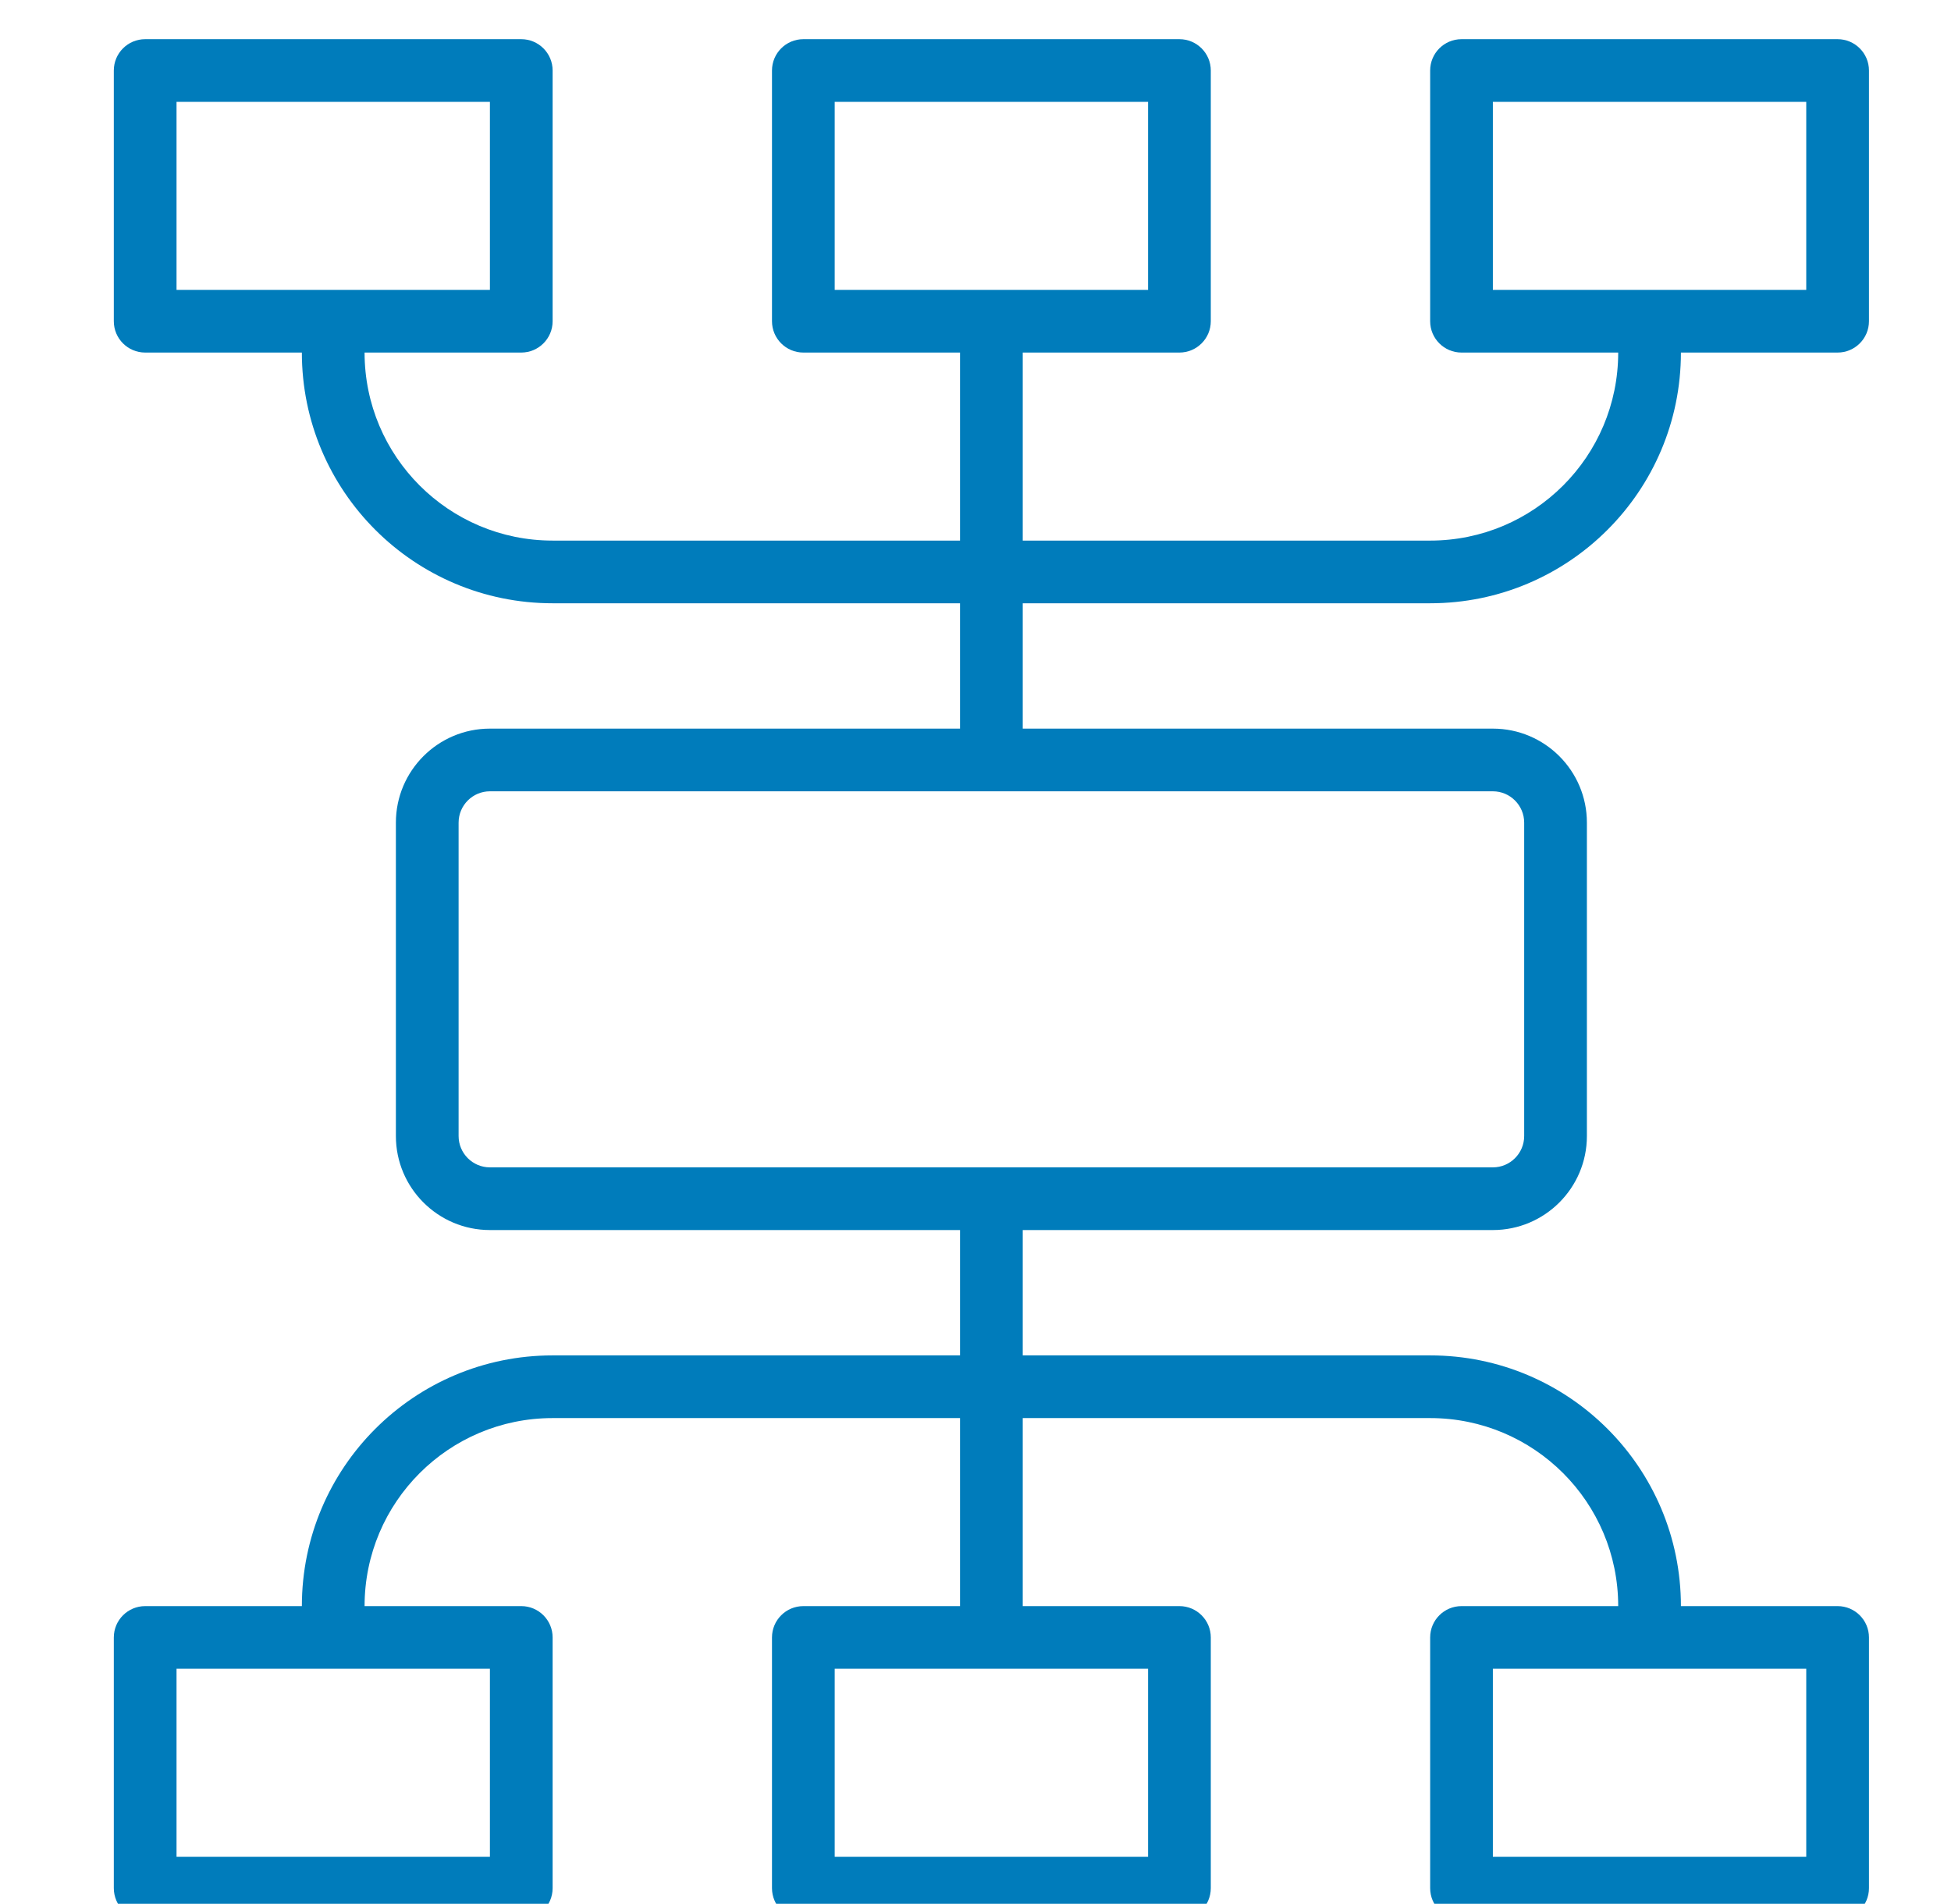
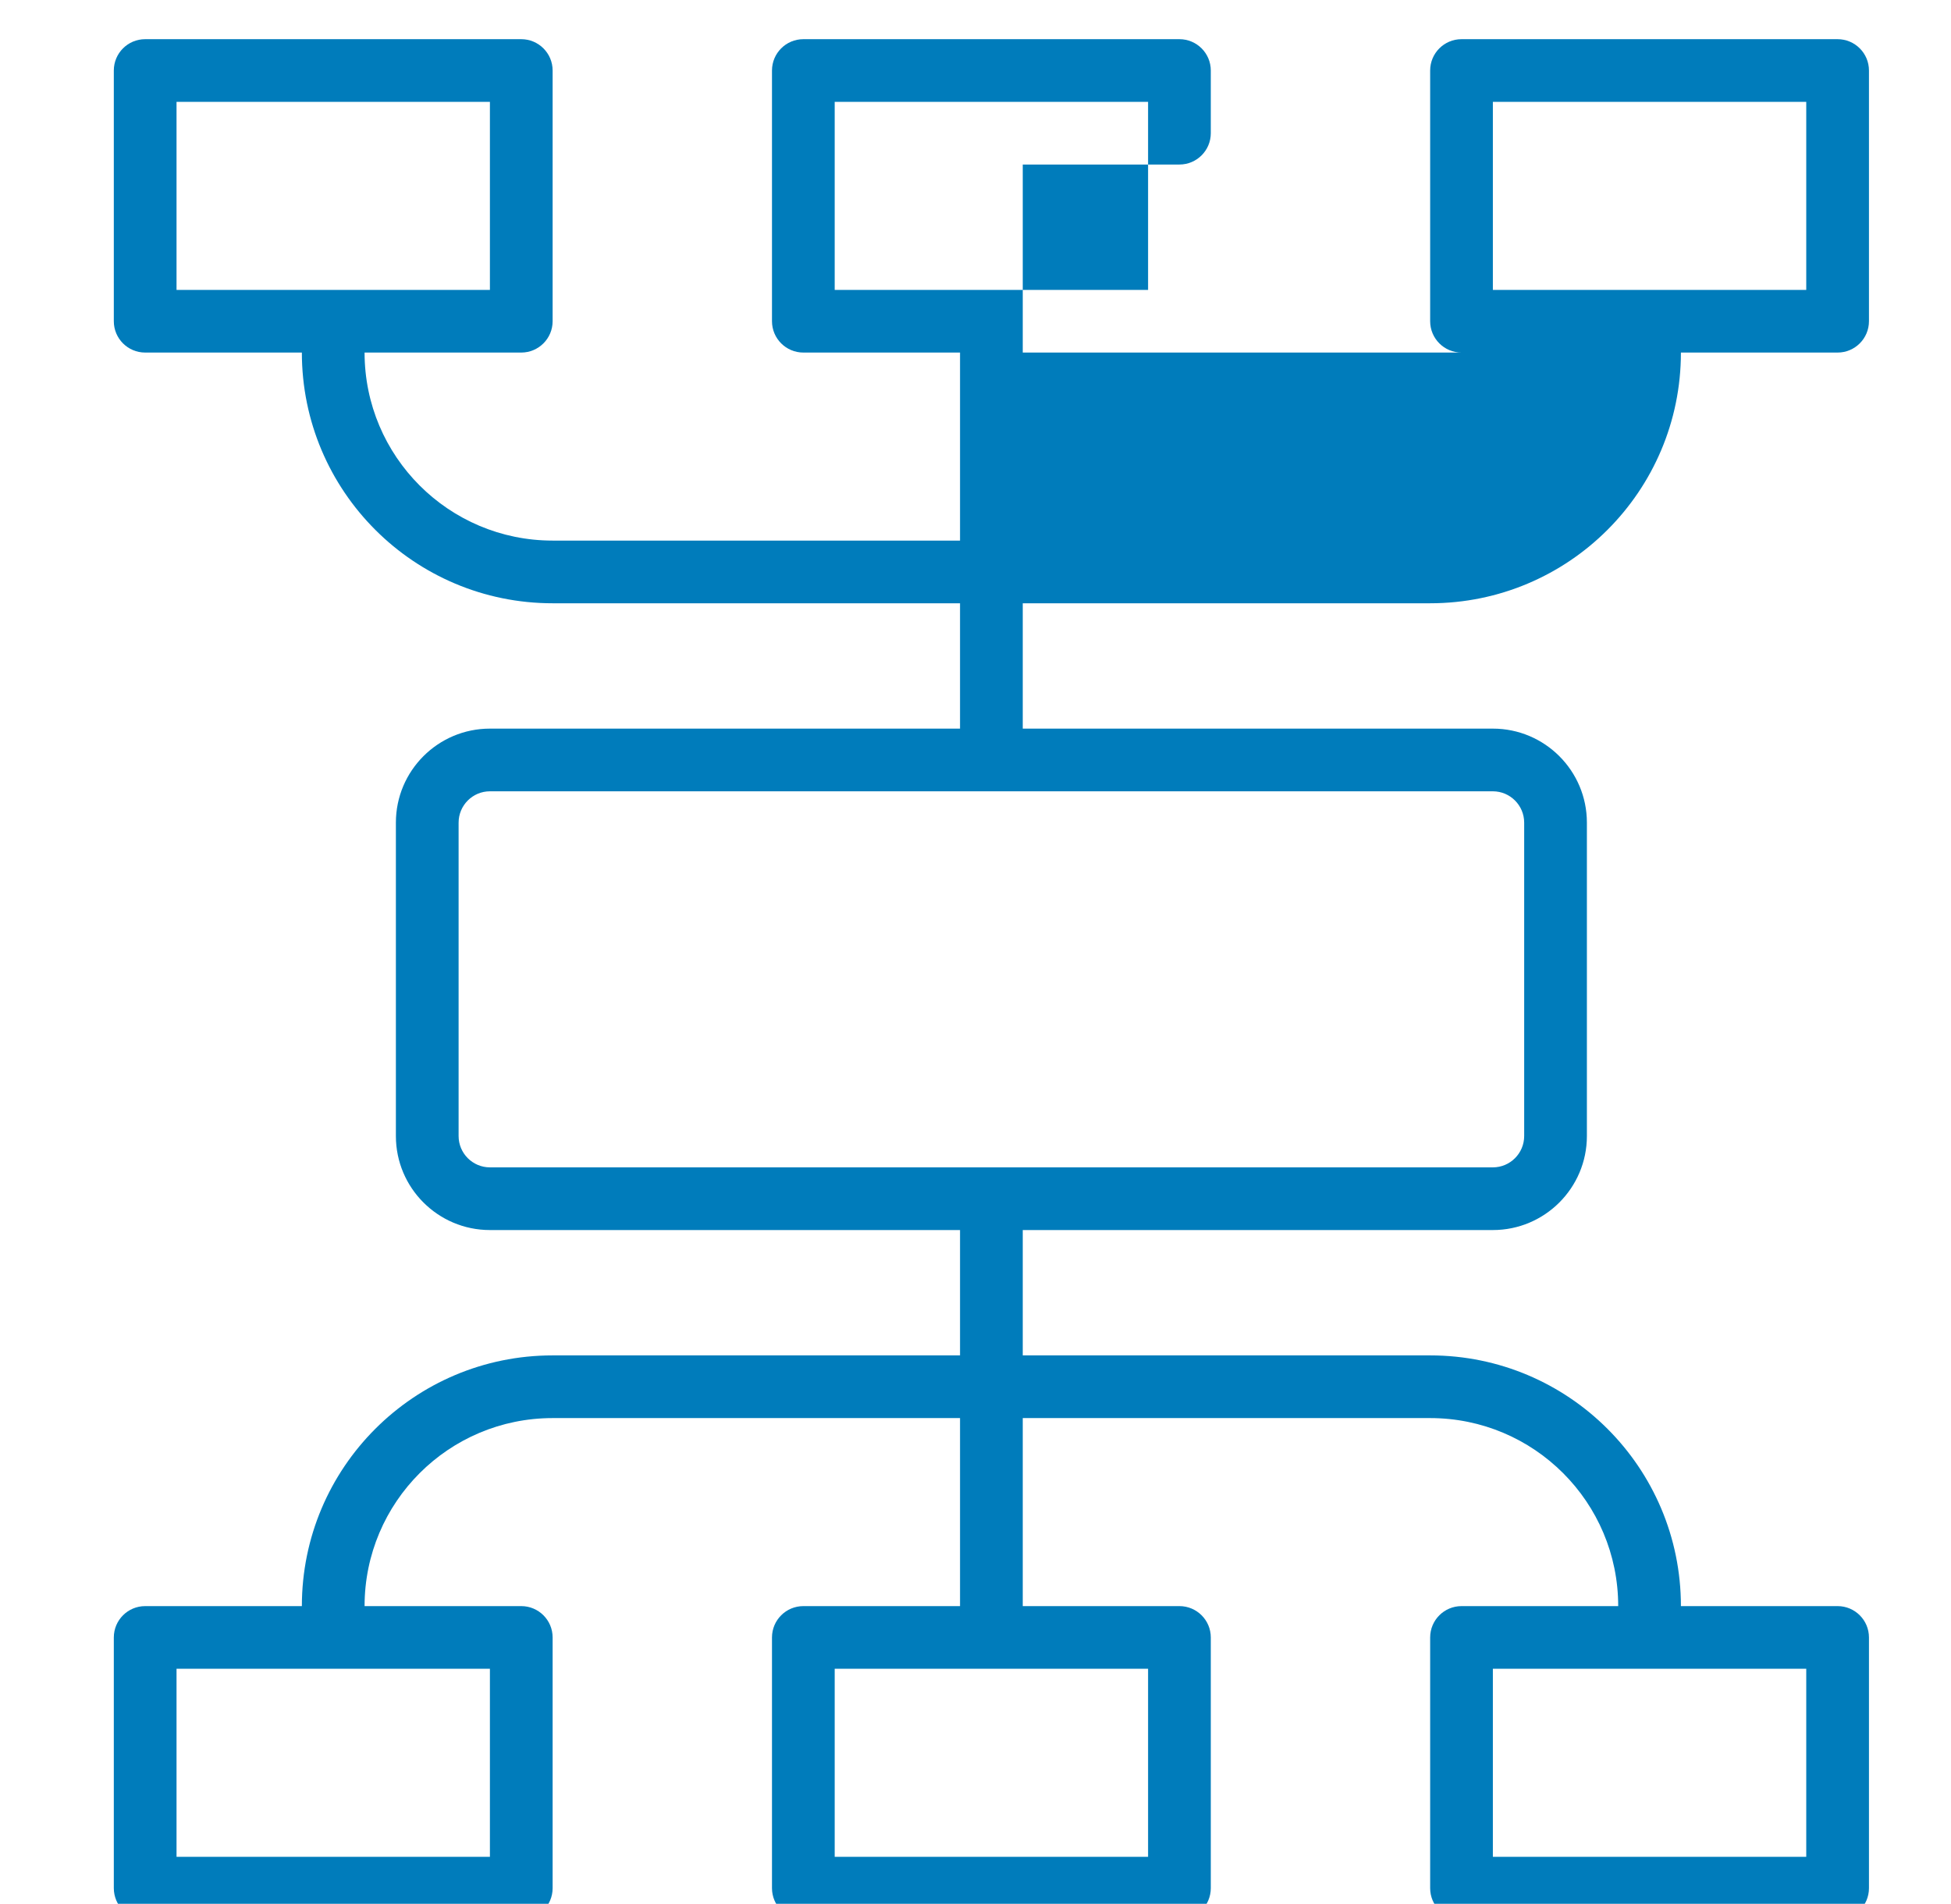
<svg xmlns="http://www.w3.org/2000/svg" version="1.1" x="0px" y="0px" width="83px" height="81px" viewBox="0 0 83 81" enable-background="new 0 0 83 81" xml:space="preserve">
  <g id="Layer_1">
    <g>
      <g>
-         <path fill="#007CBB" d="M60.842,25.667c5.893,0,10.668-4.775,10.668-10.667h6.666c0.736,0,1.334-0.597,1.334-1.333V3     c0-0.736-0.598-1.333-1.334-1.333h-16c-0.736,0-1.334,0.597-1.334,1.333v10.667c0,0.736,0.598,1.333,1.334,1.333h6.666     c0,4.419-3.58,8-8,8H43.51v-8h6.666c0.736,0,1.334-0.597,1.334-1.333V3c0-0.736-0.598-1.333-1.334-1.333h-16     c-0.736,0-1.334,0.597-1.334,1.333v10.667c0,0.736,0.598,1.333,1.334,1.333h6.666v8H23.51c-4.418,0-8-3.581-8-8h6.666     c0.736,0,1.334-0.597,1.334-1.333V3c0-0.736-0.598-1.333-1.334-1.333h-16C5.439,1.667,4.842,2.264,4.842,3v10.667     C4.842,14.403,5.439,15,6.176,15h6.666c0,5.892,4.777,10.667,10.668,10.667h17.332V31h-20c-2.207,0-4,1.792-4,4v13.334     c0,2.208,1.793,4,4,4h20v5.333H23.51c-5.891,0-10.668,4.775-10.668,10.667H6.176c-0.736,0-1.334,0.597-1.334,1.333v10.667     c0,0.736,0.598,1.333,1.334,1.333h16c0.736,0,1.334-0.597,1.334-1.333V69.667c0-0.736-0.598-1.333-1.334-1.333H15.51     c0-4.419,3.582-8,8-8h17.332v8h-6.666c-0.736,0-1.334,0.597-1.334,1.333v10.667c0,0.736,0.598,1.333,1.334,1.333h16     c0.736,0,1.334-0.597,1.334-1.333V69.667c0-0.736-0.598-1.333-1.334-1.333H43.51v-8h17.332c4.42,0,8,3.581,8,8h-6.666     c-0.736,0-1.334,0.597-1.334,1.333v10.667c0,0.736,0.598,1.333,1.334,1.333h16c0.736,0,1.334-0.597,1.334-1.333V69.667     c0-0.736-0.598-1.333-1.334-1.333H71.51c0-5.892-4.775-10.667-10.668-10.667H43.51v-5.333h20c2.207,0,4-1.792,4-4V35     c0-2.208-1.793-4-4-4h-20v-5.333H60.842z M63.51,12.334v-8h13.332v8H63.51z M35.51,4.334h13.332v8H35.51V4.334z M7.51,12.334v-8     h13.332v8H7.51z M20.842,71v8H7.51v-8H20.842z M48.842,79H35.51v-8h13.332V79z M76.842,71v8H63.51v-8H76.842z M64.842,35v13.334     c0,0.735-0.598,1.333-1.332,1.333H20.842c-0.734,0-1.332-0.598-1.332-1.333V35c0-0.735,0.598-1.333,1.332-1.333H63.51     C64.244,33.667,64.842,34.265,64.842,35z" />
+         <path fill="#007CBB" d="M60.842,25.667c5.893,0,10.668-4.775,10.668-10.667h6.666c0.736,0,1.334-0.597,1.334-1.333V3     c0-0.736-0.598-1.333-1.334-1.333h-16c-0.736,0-1.334,0.597-1.334,1.333v10.667c0,0.736,0.598,1.333,1.334,1.333h6.666     H43.51v-8h6.666c0.736,0,1.334-0.597,1.334-1.333V3c0-0.736-0.598-1.333-1.334-1.333h-16     c-0.736,0-1.334,0.597-1.334,1.333v10.667c0,0.736,0.598,1.333,1.334,1.333h6.666v8H23.51c-4.418,0-8-3.581-8-8h6.666     c0.736,0,1.334-0.597,1.334-1.333V3c0-0.736-0.598-1.333-1.334-1.333h-16C5.439,1.667,4.842,2.264,4.842,3v10.667     C4.842,14.403,5.439,15,6.176,15h6.666c0,5.892,4.777,10.667,10.668,10.667h17.332V31h-20c-2.207,0-4,1.792-4,4v13.334     c0,2.208,1.793,4,4,4h20v5.333H23.51c-5.891,0-10.668,4.775-10.668,10.667H6.176c-0.736,0-1.334,0.597-1.334,1.333v10.667     c0,0.736,0.598,1.333,1.334,1.333h16c0.736,0,1.334-0.597,1.334-1.333V69.667c0-0.736-0.598-1.333-1.334-1.333H15.51     c0-4.419,3.582-8,8-8h17.332v8h-6.666c-0.736,0-1.334,0.597-1.334,1.333v10.667c0,0.736,0.598,1.333,1.334,1.333h16     c0.736,0,1.334-0.597,1.334-1.333V69.667c0-0.736-0.598-1.333-1.334-1.333H43.51v-8h17.332c4.42,0,8,3.581,8,8h-6.666     c-0.736,0-1.334,0.597-1.334,1.333v10.667c0,0.736,0.598,1.333,1.334,1.333h16c0.736,0,1.334-0.597,1.334-1.333V69.667     c0-0.736-0.598-1.333-1.334-1.333H71.51c0-5.892-4.775-10.667-10.668-10.667H43.51v-5.333h20c2.207,0,4-1.792,4-4V35     c0-2.208-1.793-4-4-4h-20v-5.333H60.842z M63.51,12.334v-8h13.332v8H63.51z M35.51,4.334h13.332v8H35.51V4.334z M7.51,12.334v-8     h13.332v8H7.51z M20.842,71v8H7.51v-8H20.842z M48.842,79H35.51v-8h13.332V79z M76.842,71v8H63.51v-8H76.842z M64.842,35v13.334     c0,0.735-0.598,1.333-1.332,1.333H20.842c-0.734,0-1.332-0.598-1.332-1.333V35c0-0.735,0.598-1.333,1.332-1.333H63.51     C64.244,33.667,64.842,34.265,64.842,35z" />
      </g>
    </g>
  </g>
  <g id="Guias">
</g>
</svg>